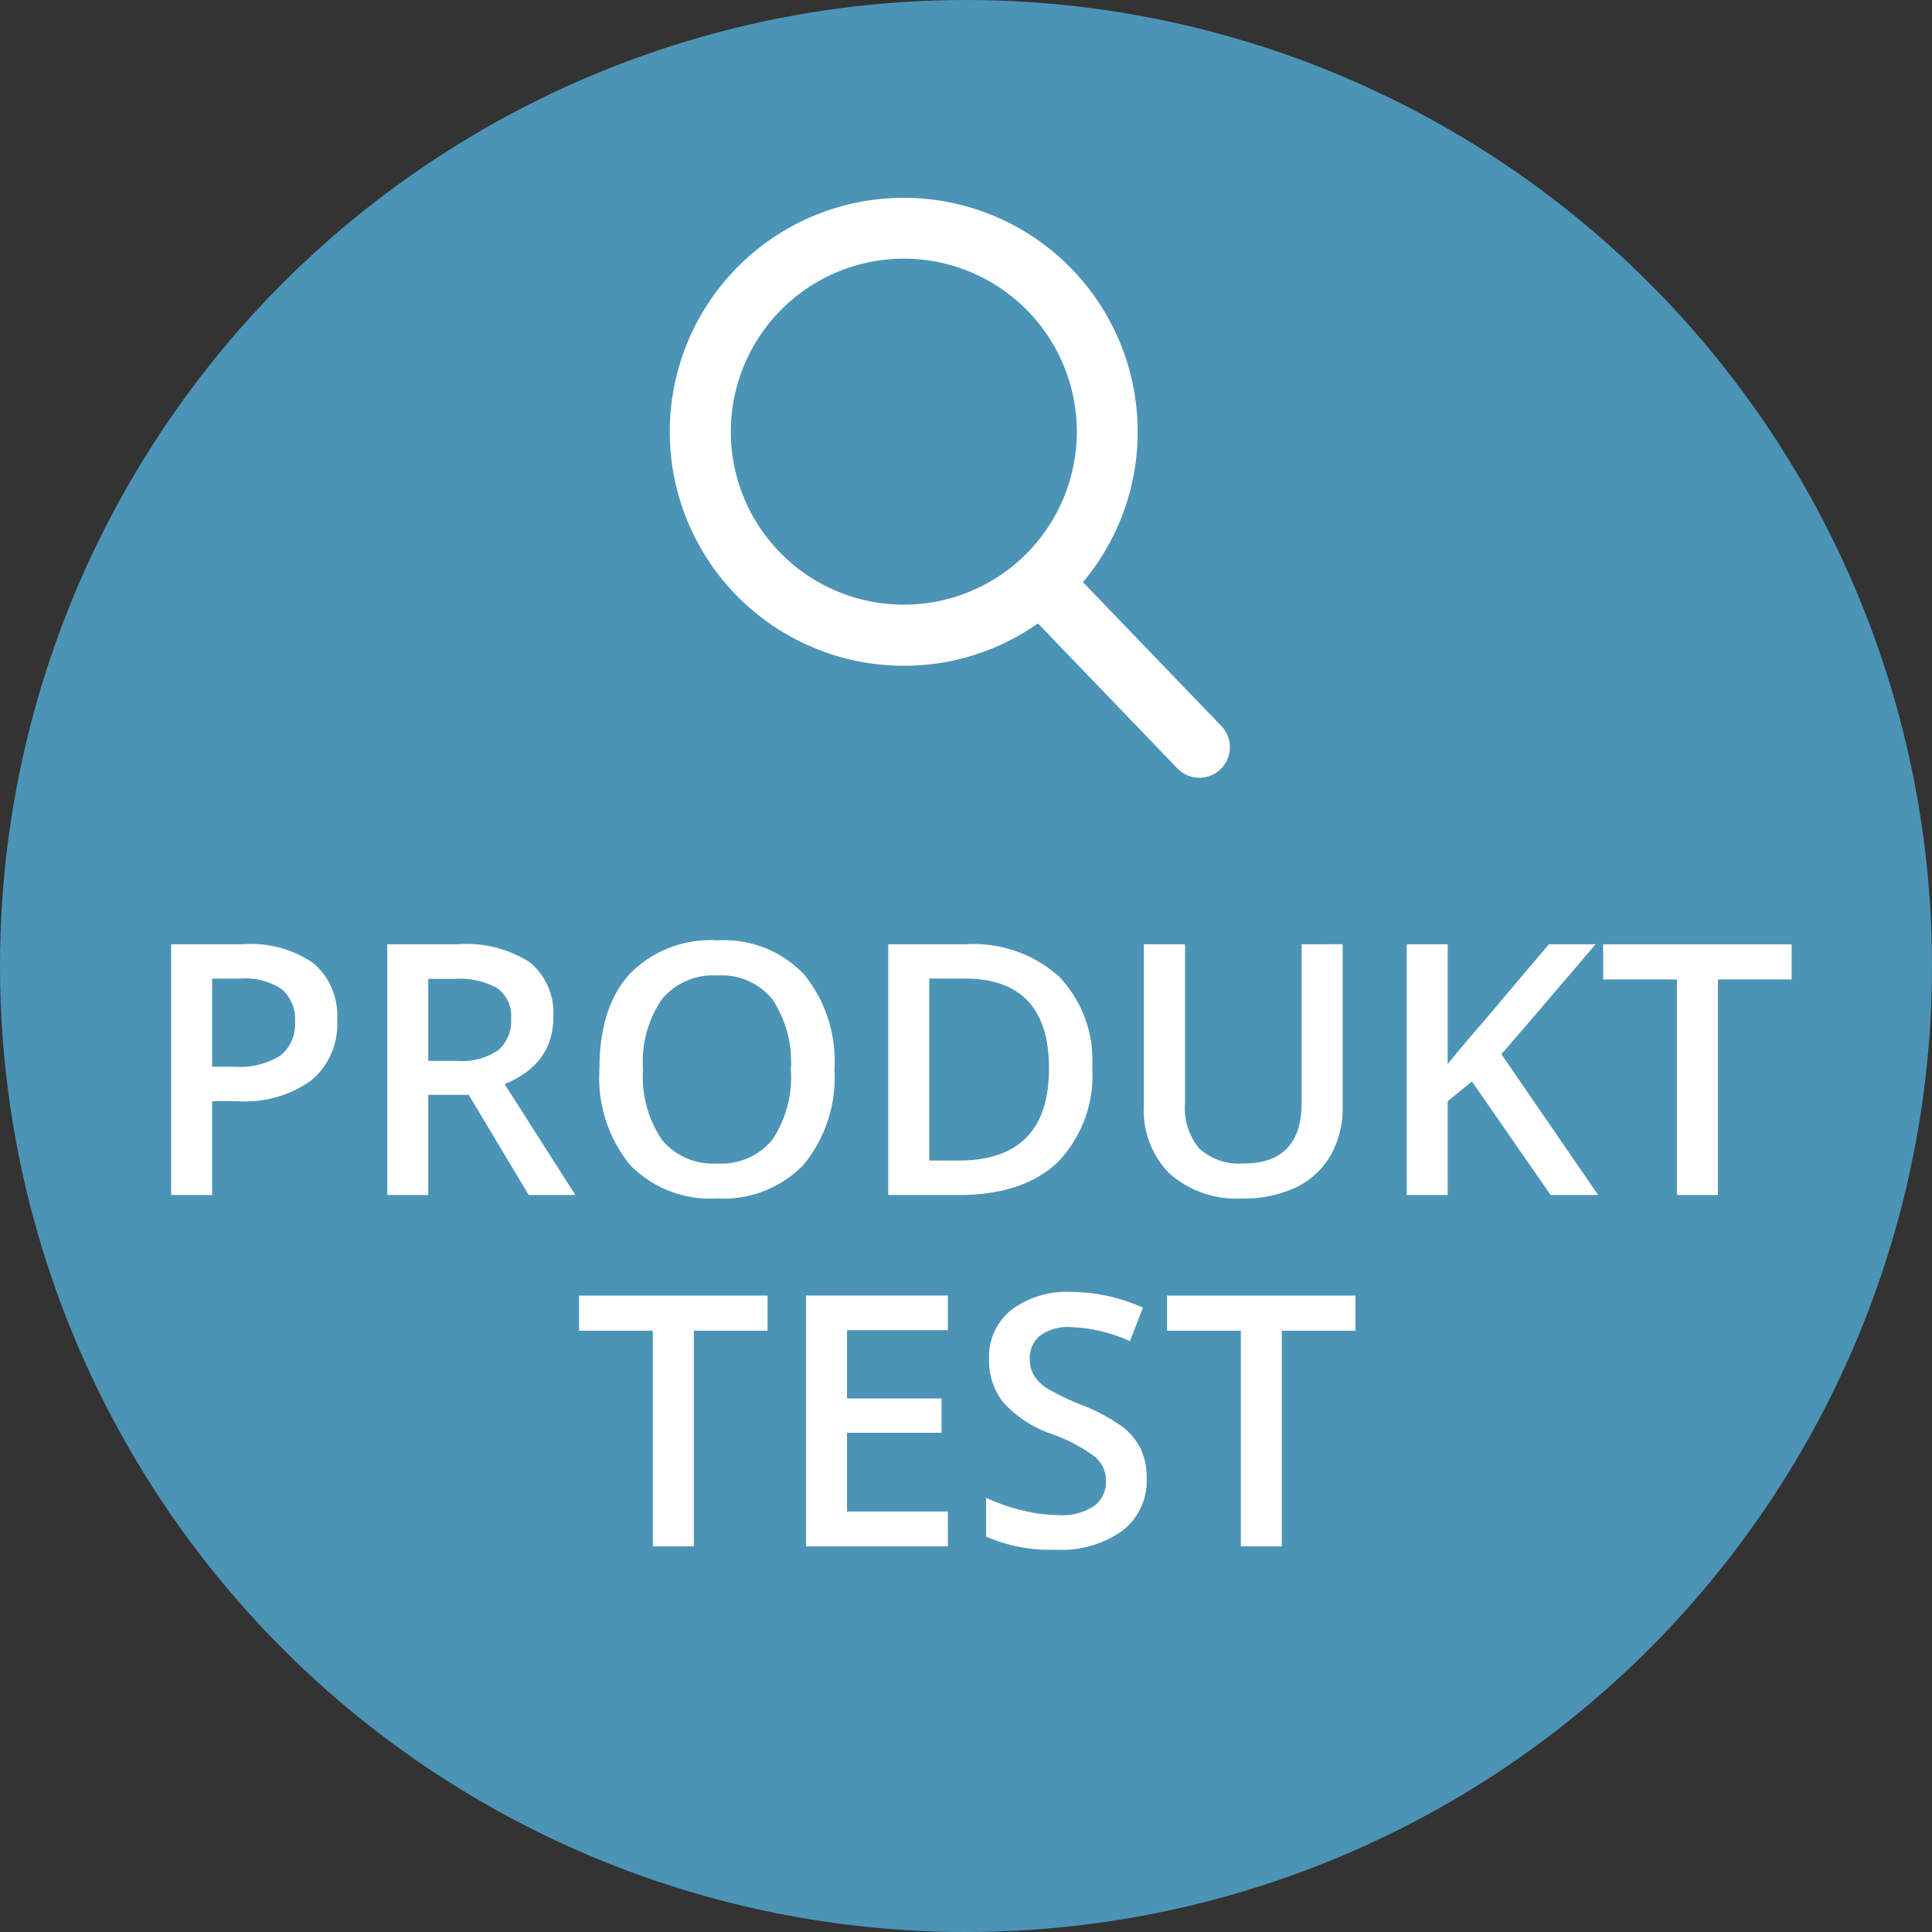
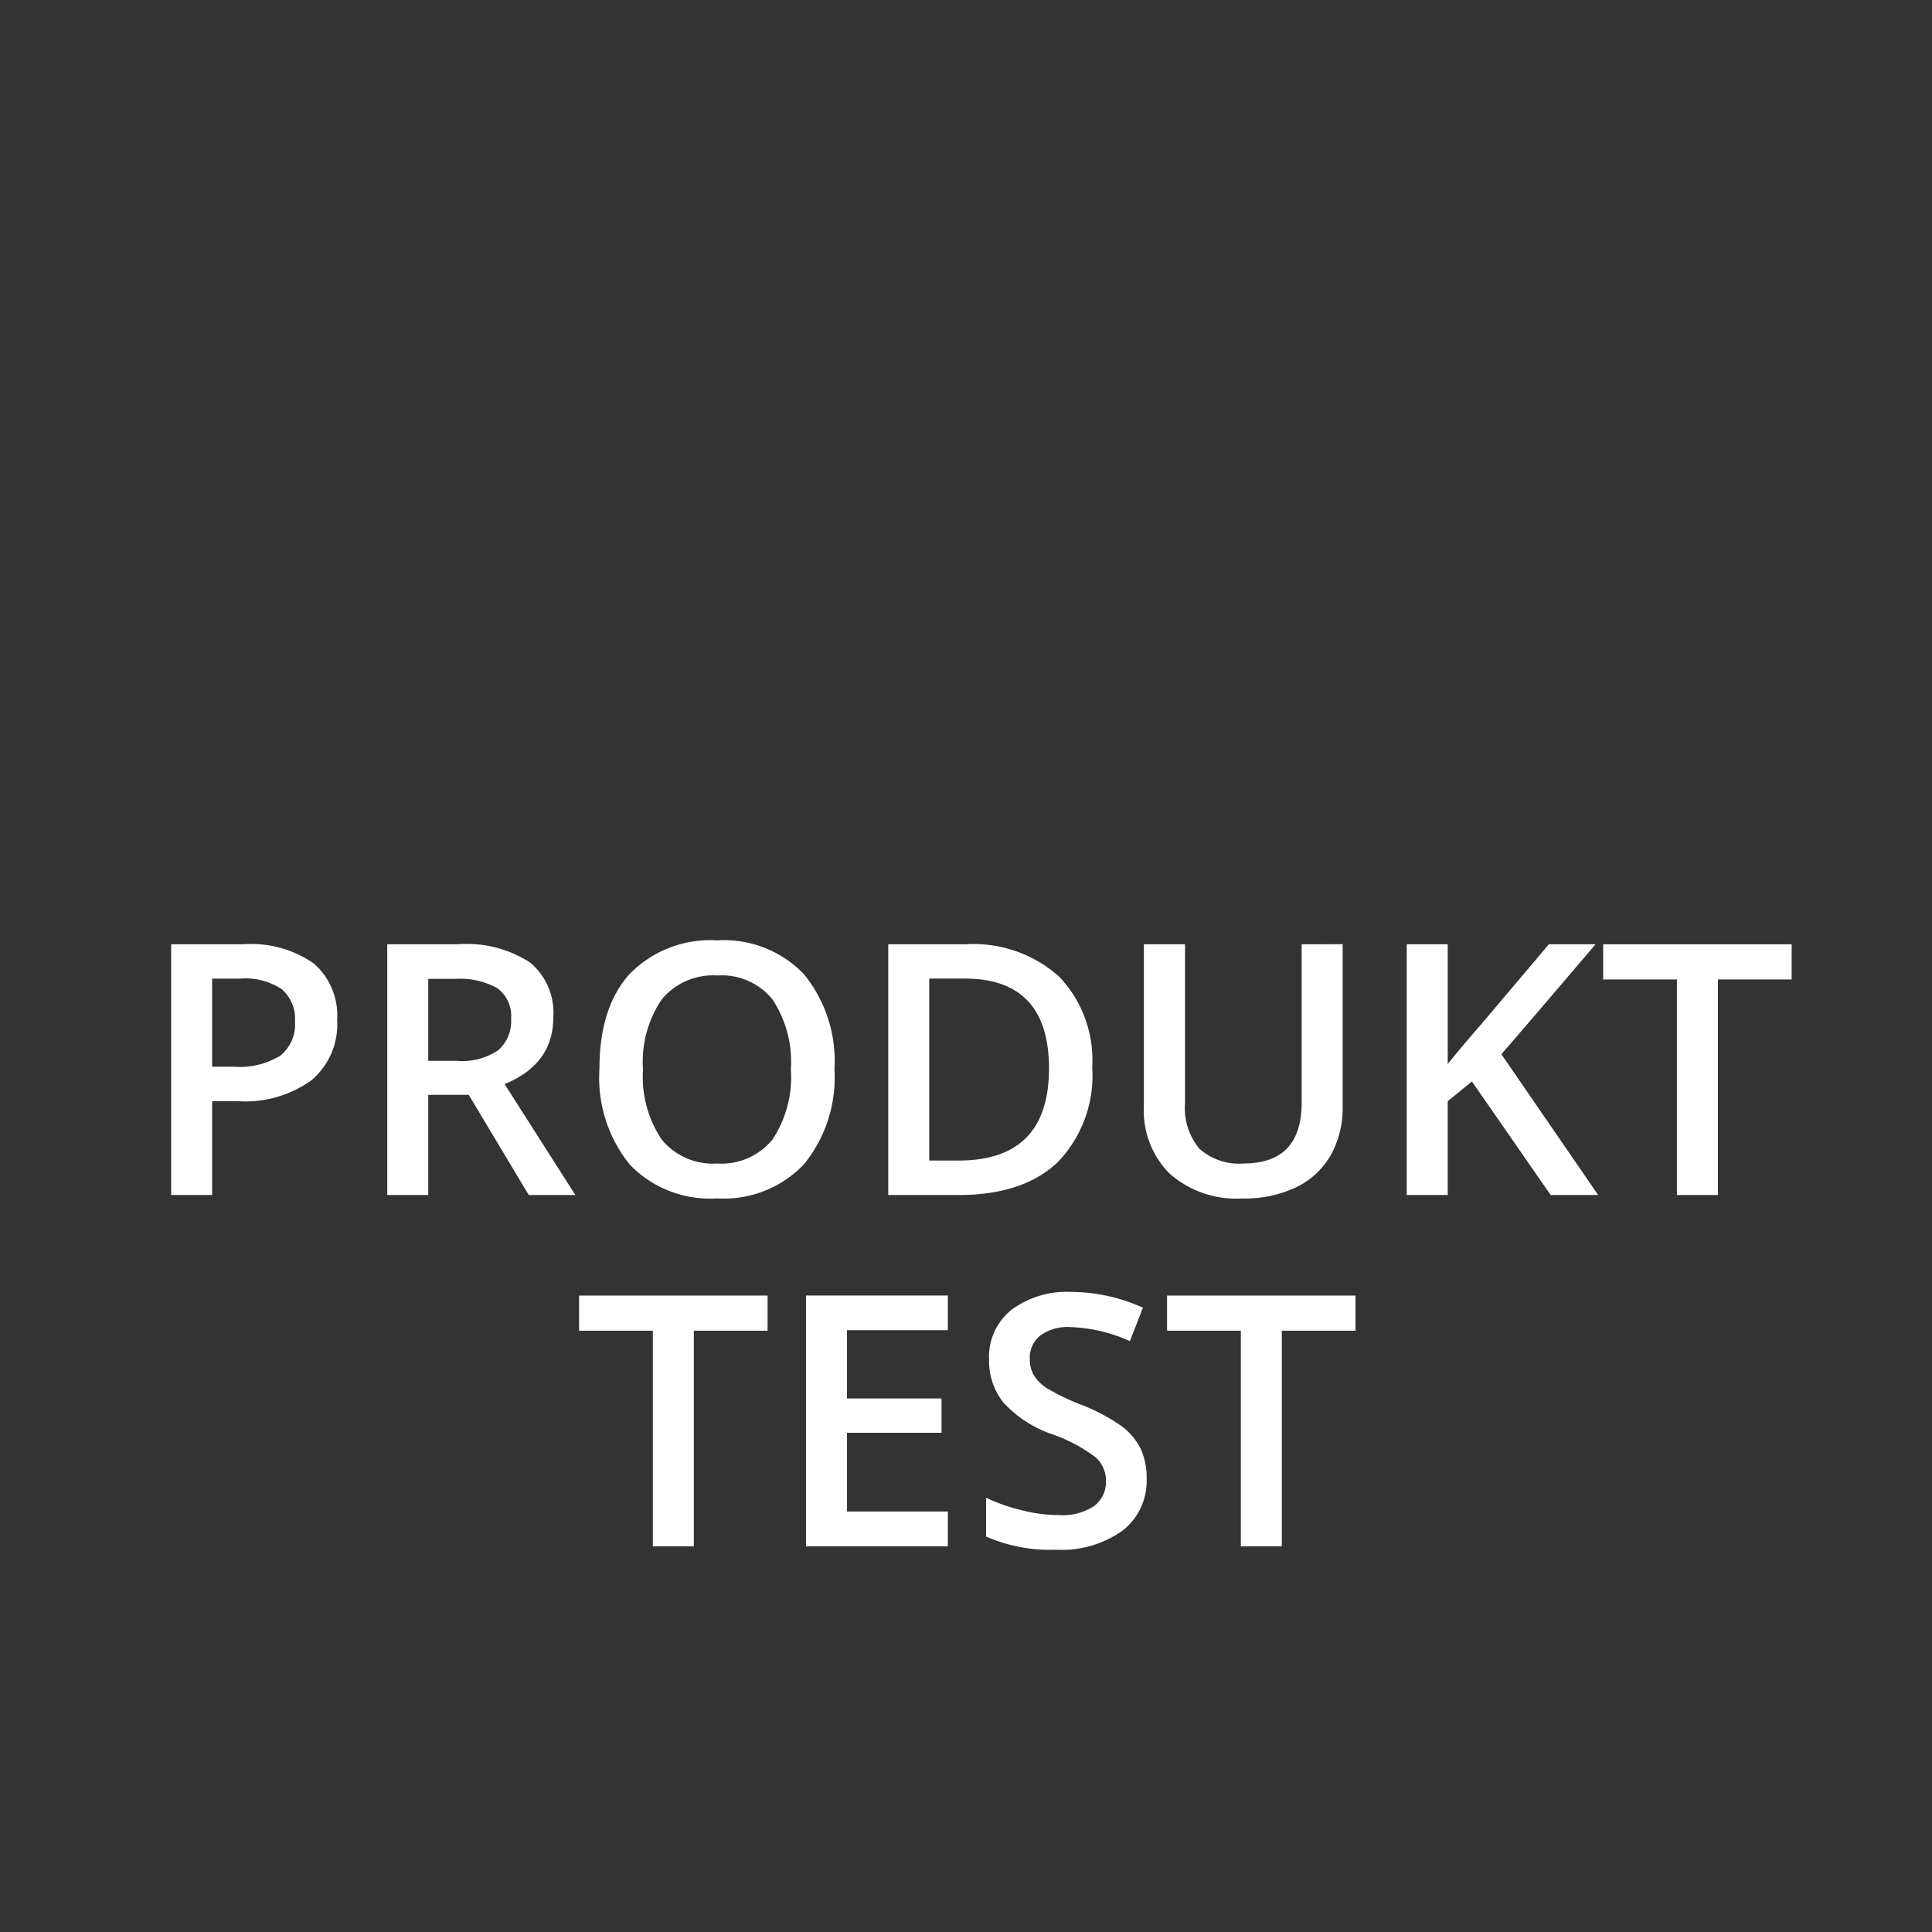
<svg xmlns="http://www.w3.org/2000/svg" width="132" height="132" viewBox="0 0 132 132">
  <rect x="0" y="0" width="132" height="132" fill="#333333" stroke="none" />
  <g id="Gruppe_13" data-name="Gruppe 13" transform="translate(-213 -38.5)">
-     <circle id="Ellipse_3_Kopie" data-name="Ellipse 3 Kopie" cx="66" cy="66" r="66" transform="translate(213 38.5)" fill="#53add7" opacity="0.8" />
-     <path id="Pfad_8" data-name="Pfad 8" d="M18.325,14.047a5,5,0,0,1-1.758,4.113,7.744,7.744,0,0,1-5,1.43H9.782V26h-2.8V8.867h4.934a7.464,7.464,0,0,1,4.811,1.313A4.712,4.712,0,0,1,18.325,14.047ZM9.782,17.234H11.27a5.333,5.333,0,0,0,3.164-.75,2.73,2.73,0,0,0,1.008-2.344,2.659,2.659,0,0,0-.9-2.2,4.457,4.457,0,0,0-2.812-.727H9.782Zm14.766-.4h1.945a4.442,4.442,0,0,0,2.836-.727,2.636,2.636,0,0,0,.879-2.156,2.321,2.321,0,0,0-.949-2.086,5.2,5.2,0,0,0-2.859-.633H24.548Zm0,2.32V26h-2.8V8.867h4.84a7.952,7.952,0,0,1,4.91,1.242,4.46,4.46,0,0,1,1.594,3.75q0,3.2-3.328,4.559L34.6,26H31.415l-4.1-6.844ZM52.3,17.41a9.372,9.372,0,0,1-2.092,6.5,7.565,7.565,0,0,1-5.924,2.32,7.618,7.618,0,0,1-5.959-2.3,9.43,9.43,0,0,1-2.08-6.545q0-4.242,2.092-6.516A7.708,7.708,0,0,1,44.305,8.6a7.552,7.552,0,0,1,5.906,2.309A9.362,9.362,0,0,1,52.3,17.41Zm-13.078,0a7.682,7.682,0,0,0,1.277,4.8,4.51,4.51,0,0,0,3.785,1.635,4.5,4.5,0,0,0,3.768-1.617,7.7,7.7,0,0,0,1.271-4.816,7.713,7.713,0,0,0-1.26-4.781A4.454,4.454,0,0,0,44.305,11a4.547,4.547,0,0,0-3.8,1.629A7.608,7.608,0,0,0,39.219,17.41Zm30.691-.141a8.538,8.538,0,0,1-2.355,6.486Q65.2,26,60.77,26H55.977V8.867h5.3a8.764,8.764,0,0,1,6.363,2.2A8.232,8.232,0,0,1,69.911,17.27Zm-2.953.094q0-6.152-5.754-6.152H58.778V23.645H60.77Q66.958,23.645,66.958,17.363Zm20.063-8.5V19.953a6.575,6.575,0,0,1-.814,3.322,5.427,5.427,0,0,1-2.355,2.191,8.186,8.186,0,0,1-3.686.768,6.894,6.894,0,0,1-4.957-1.687,6.107,6.107,0,0,1-1.77-4.641V8.867h2.813v10.84a4.331,4.331,0,0,0,.984,3.129,4.058,4.058,0,0,0,3.023,1.008q3.961,0,3.961-4.16V8.867ZM104.481,26h-3.246l-5.379-7.758L94.2,19.59V26H91.4V8.867h2.8v8.18q1.148-1.406,2.285-2.707l4.629-5.473h3.188q-4.488,5.273-6.434,7.512Zm8.18,0h-2.8V11.27h-5.039v-2.4H117.7v2.4h-5.039ZM42.694,50h-2.8V35.27H34.854v-2.4H47.733v2.4H42.694Zm17.355,0H50.358V32.867h9.691v2.367H53.159V39.9h6.457v2.344H53.159v5.379h6.891Zm13.582-4.652a4.312,4.312,0,0,1-1.652,3.586,7.191,7.191,0,0,1-4.559,1.3,10.877,10.877,0,0,1-4.758-.9V46.684a12.932,12.932,0,0,0,2.49.867,10.559,10.559,0,0,0,2.455.316,3.905,3.905,0,0,0,2.455-.633,2.064,2.064,0,0,0,.791-1.7,2.129,2.129,0,0,0-.727-1.629,10.938,10.938,0,0,0-3-1.582,7.936,7.936,0,0,1-3.3-2.168,4.587,4.587,0,0,1-.961-2.93,4.1,4.1,0,0,1,1.523-3.375,6.319,6.319,0,0,1,4.09-1.23,12.017,12.017,0,0,1,4.9,1.078l-.891,2.285a10.7,10.7,0,0,0-4.078-.961,3.13,3.13,0,0,0-2.062.592,1.944,1.944,0,0,0-.7,1.564,2.2,2.2,0,0,0,.281,1.143,2.873,2.873,0,0,0,.926.9,15.66,15.66,0,0,0,2.32,1.113A12.7,12.7,0,0,1,71.932,41.8a4.308,4.308,0,0,1,1.289,1.535A4.618,4.618,0,0,1,73.631,45.348ZM82.866,50h-2.8V35.27H75.026v-2.4H87.9v2.4H82.866Z" transform="translate(217.711 94.148)" fill="#fff" />
-     <path id="flaticon1568297800-svg" d="M38.641,36.075l-9.426-9.8a15.985,15.985,0,1,0-12.239,5.711,15.82,15.82,0,0,0,9.162-2.894l9.5,9.878a2.086,2.086,0,1,0,3.006-2.892ZM16.975,4.172a11.82,11.82,0,1,1-11.82,11.82A11.833,11.833,0,0,1,16.975,4.172Z" transform="translate(257.776 52)" fill="#fff" />
+     <path id="Pfad_8" data-name="Pfad 8" d="M18.325,14.047a5,5,0,0,1-1.758,4.113,7.744,7.744,0,0,1-5,1.43H9.782V26h-2.8V8.867h4.934a7.464,7.464,0,0,1,4.811,1.313A4.712,4.712,0,0,1,18.325,14.047ZM9.782,17.234H11.27a5.333,5.333,0,0,0,3.164-.75,2.73,2.73,0,0,0,1.008-2.344,2.659,2.659,0,0,0-.9-2.2,4.457,4.457,0,0,0-2.812-.727H9.782Zm14.766-.4h1.945a4.442,4.442,0,0,0,2.836-.727,2.636,2.636,0,0,0,.879-2.156,2.321,2.321,0,0,0-.949-2.086,5.2,5.2,0,0,0-2.859-.633H24.548Zm0,2.32V26h-2.8V8.867h4.84a7.952,7.952,0,0,1,4.91,1.242,4.46,4.46,0,0,1,1.594,3.75q0,3.2-3.328,4.559L34.6,26H31.415l-4.1-6.844ZM52.3,17.41a9.372,9.372,0,0,1-2.092,6.5,7.565,7.565,0,0,1-5.924,2.32,7.618,7.618,0,0,1-5.959-2.3,9.43,9.43,0,0,1-2.08-6.545q0-4.242,2.092-6.516A7.708,7.708,0,0,1,44.305,8.6a7.552,7.552,0,0,1,5.906,2.309A9.362,9.362,0,0,1,52.3,17.41Zm-13.078,0a7.682,7.682,0,0,0,1.277,4.8,4.51,4.51,0,0,0,3.785,1.635,4.5,4.5,0,0,0,3.768-1.617,7.7,7.7,0,0,0,1.271-4.816,7.713,7.713,0,0,0-1.26-4.781A4.454,4.454,0,0,0,44.305,11a4.547,4.547,0,0,0-3.8,1.629A7.608,7.608,0,0,0,39.219,17.41Zm30.691-.141a8.538,8.538,0,0,1-2.355,6.486Q65.2,26,60.77,26H55.977V8.867h5.3a8.764,8.764,0,0,1,6.363,2.2A8.232,8.232,0,0,1,69.911,17.27Zm-2.953.094q0-6.152-5.754-6.152H58.778V23.645H60.77Q66.958,23.645,66.958,17.363Zm20.063-8.5V19.953a6.575,6.575,0,0,1-.814,3.322,5.427,5.427,0,0,1-2.355,2.191,8.186,8.186,0,0,1-3.686.768,6.894,6.894,0,0,1-4.957-1.687,6.107,6.107,0,0,1-1.77-4.641V8.867h2.813v10.84a4.331,4.331,0,0,0,.984,3.129,4.058,4.058,0,0,0,3.023,1.008q3.961,0,3.961-4.16V8.867ZM104.481,26h-3.246l-5.379-7.758L94.2,19.59V26H91.4V8.867h2.8v8.18q1.148-1.406,2.285-2.707l4.629-5.473h3.188q-4.488,5.273-6.434,7.512Zm8.18,0h-2.8V11.27h-5.039v-2.4H117.7v2.4h-5.039ZM42.694,50h-2.8V35.27H34.854v-2.4H47.733v2.4H42.694Zm17.355,0H50.358V32.867h9.691v2.367H53.159V39.9h6.457v2.344H53.159v5.379h6.891Zm13.582-4.652a4.312,4.312,0,0,1-1.652,3.586,7.191,7.191,0,0,1-4.559,1.3,10.877,10.877,0,0,1-4.758-.9V46.684a12.932,12.932,0,0,0,2.49.867,10.559,10.559,0,0,0,2.455.316,3.905,3.905,0,0,0,2.455-.633,2.064,2.064,0,0,0,.791-1.7,2.129,2.129,0,0,0-.727-1.629,10.938,10.938,0,0,0-3-1.582,7.936,7.936,0,0,1-3.3-2.168,4.587,4.587,0,0,1-.961-2.93,4.1,4.1,0,0,1,1.523-3.375,6.319,6.319,0,0,1,4.09-1.23,12.017,12.017,0,0,1,4.9,1.078l-.891,2.285a10.7,10.7,0,0,0-4.078-.961,3.13,3.13,0,0,0-2.062.592,1.944,1.944,0,0,0-.7,1.564,2.2,2.2,0,0,0,.281,1.143,2.873,2.873,0,0,0,.926.9,15.66,15.66,0,0,0,2.32,1.113A12.7,12.7,0,0,1,71.932,41.8a4.308,4.308,0,0,1,1.289,1.535A4.618,4.618,0,0,1,73.631,45.348ZM82.866,50h-2.8V35.27H75.026v-2.4H87.9v2.4H82.866" transform="translate(217.711 94.148)" fill="#fff" />
  </g>
</svg>